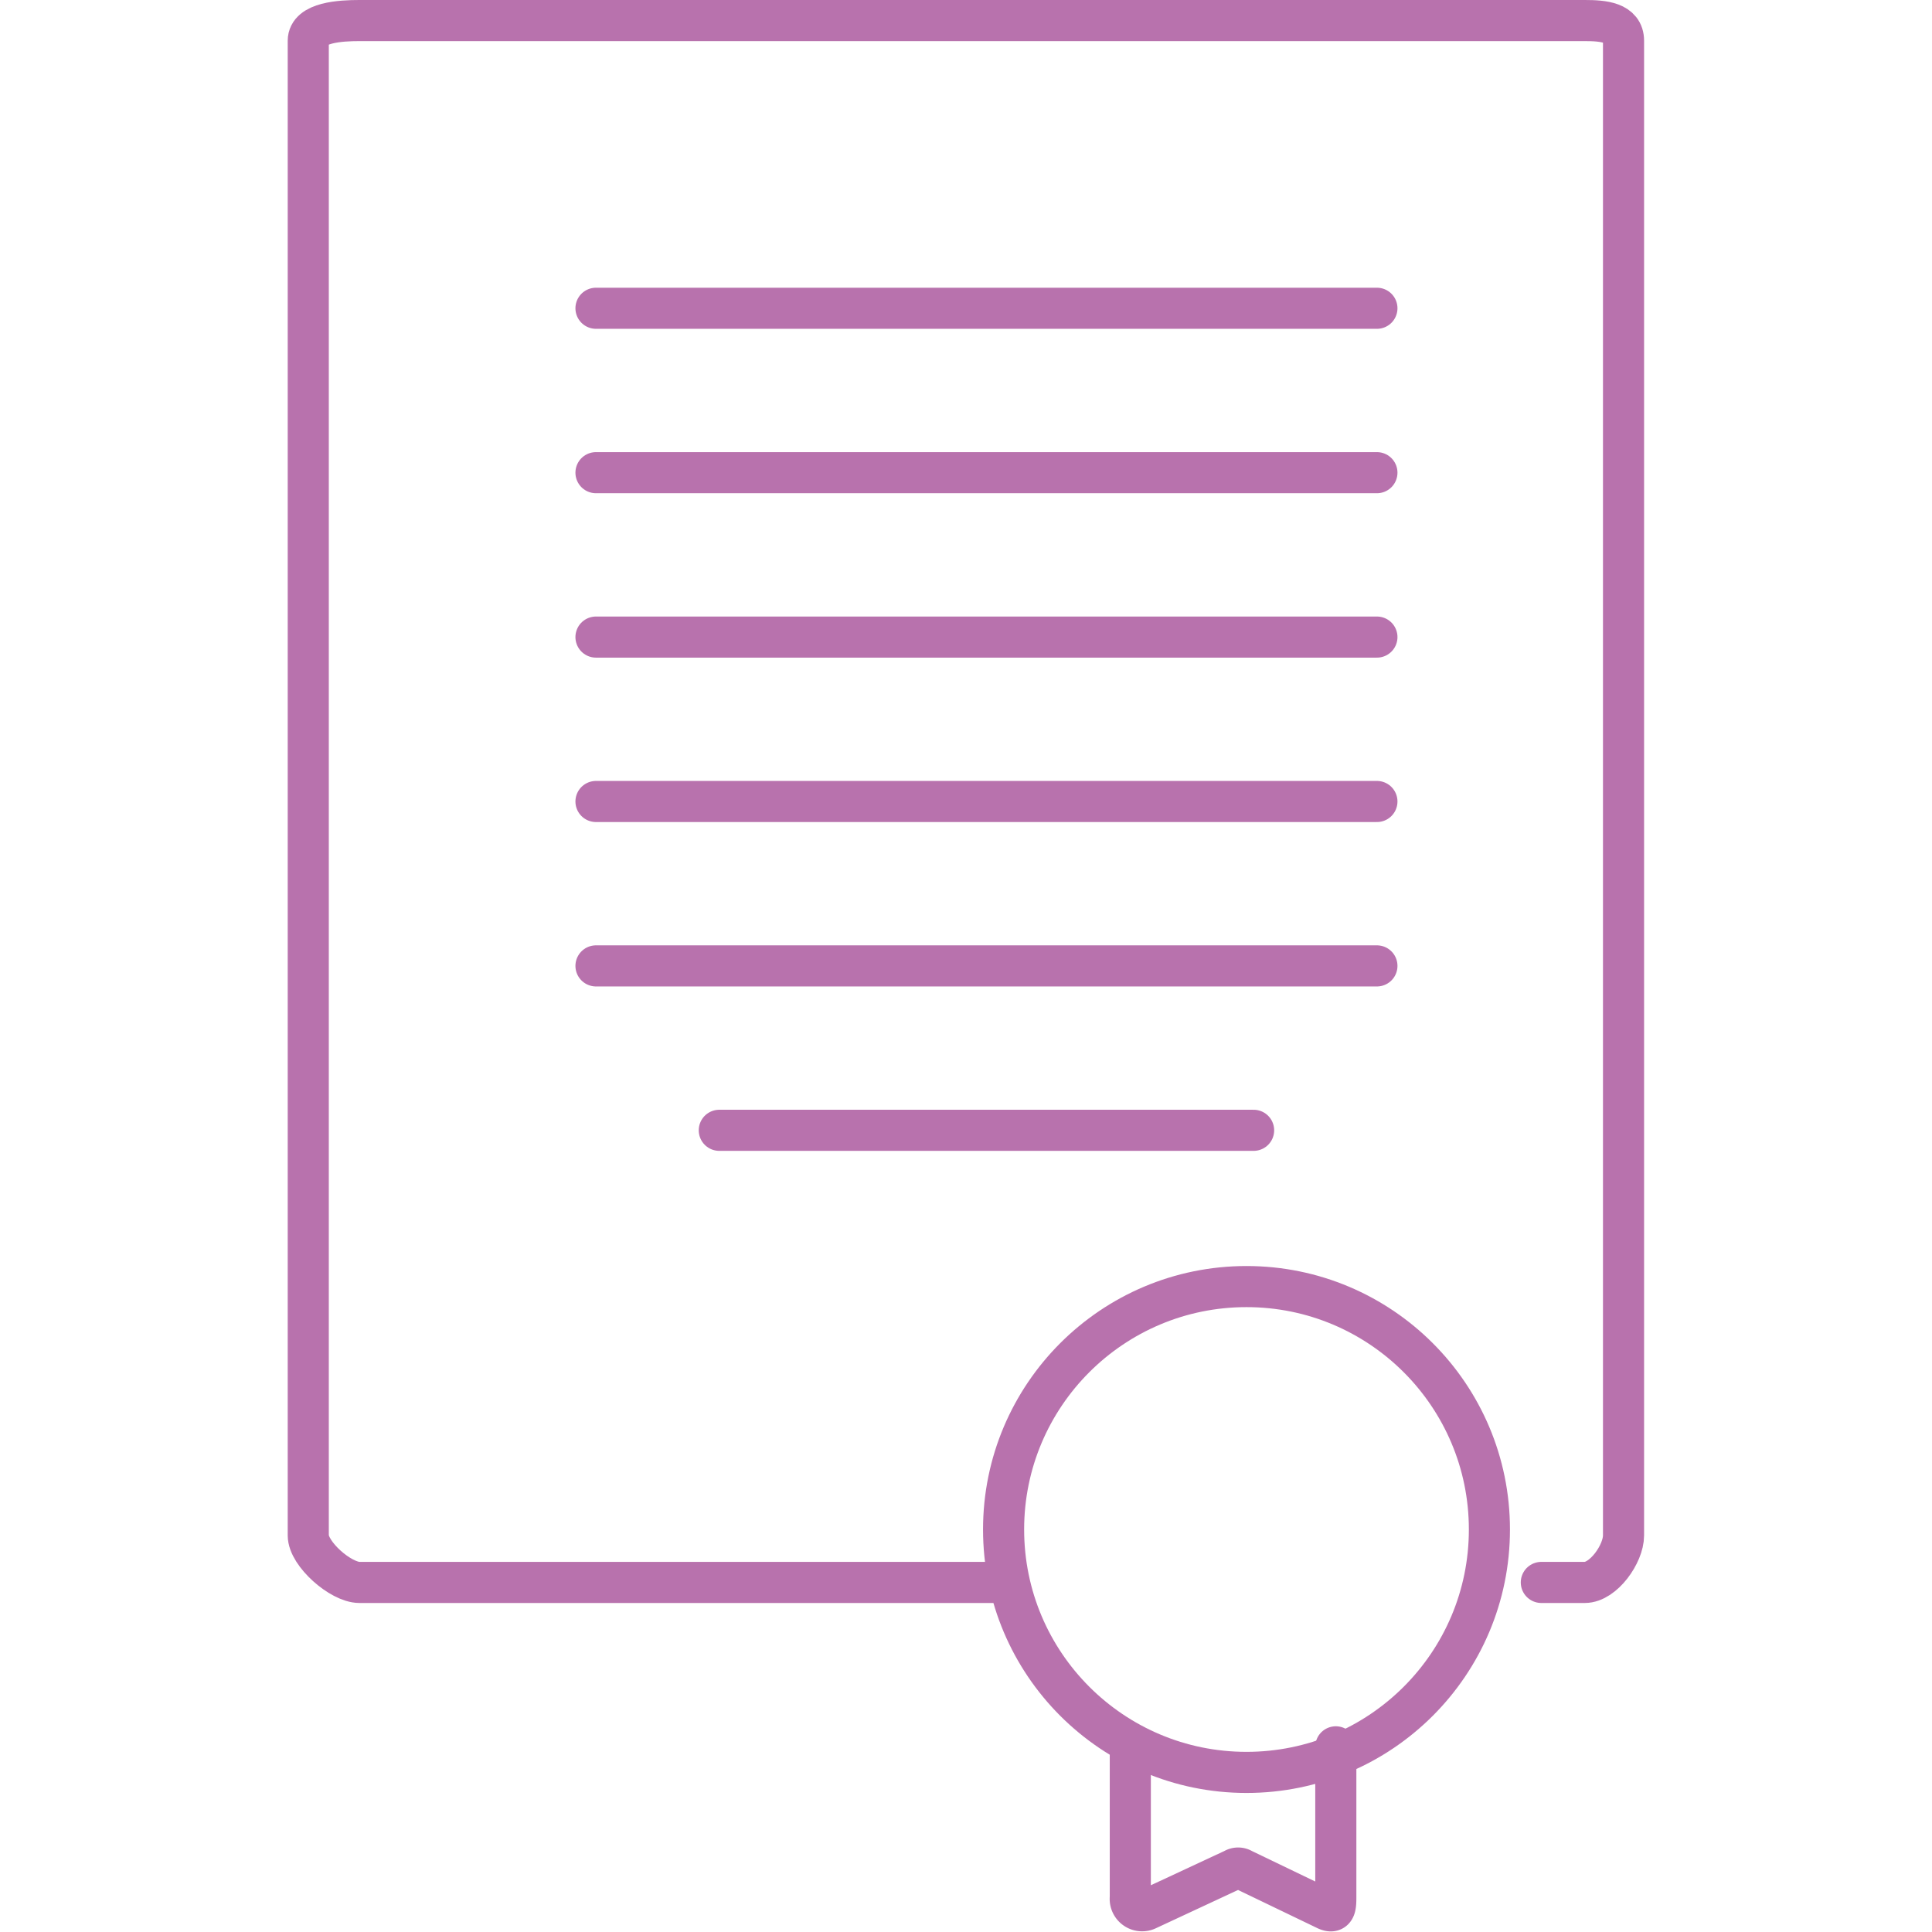
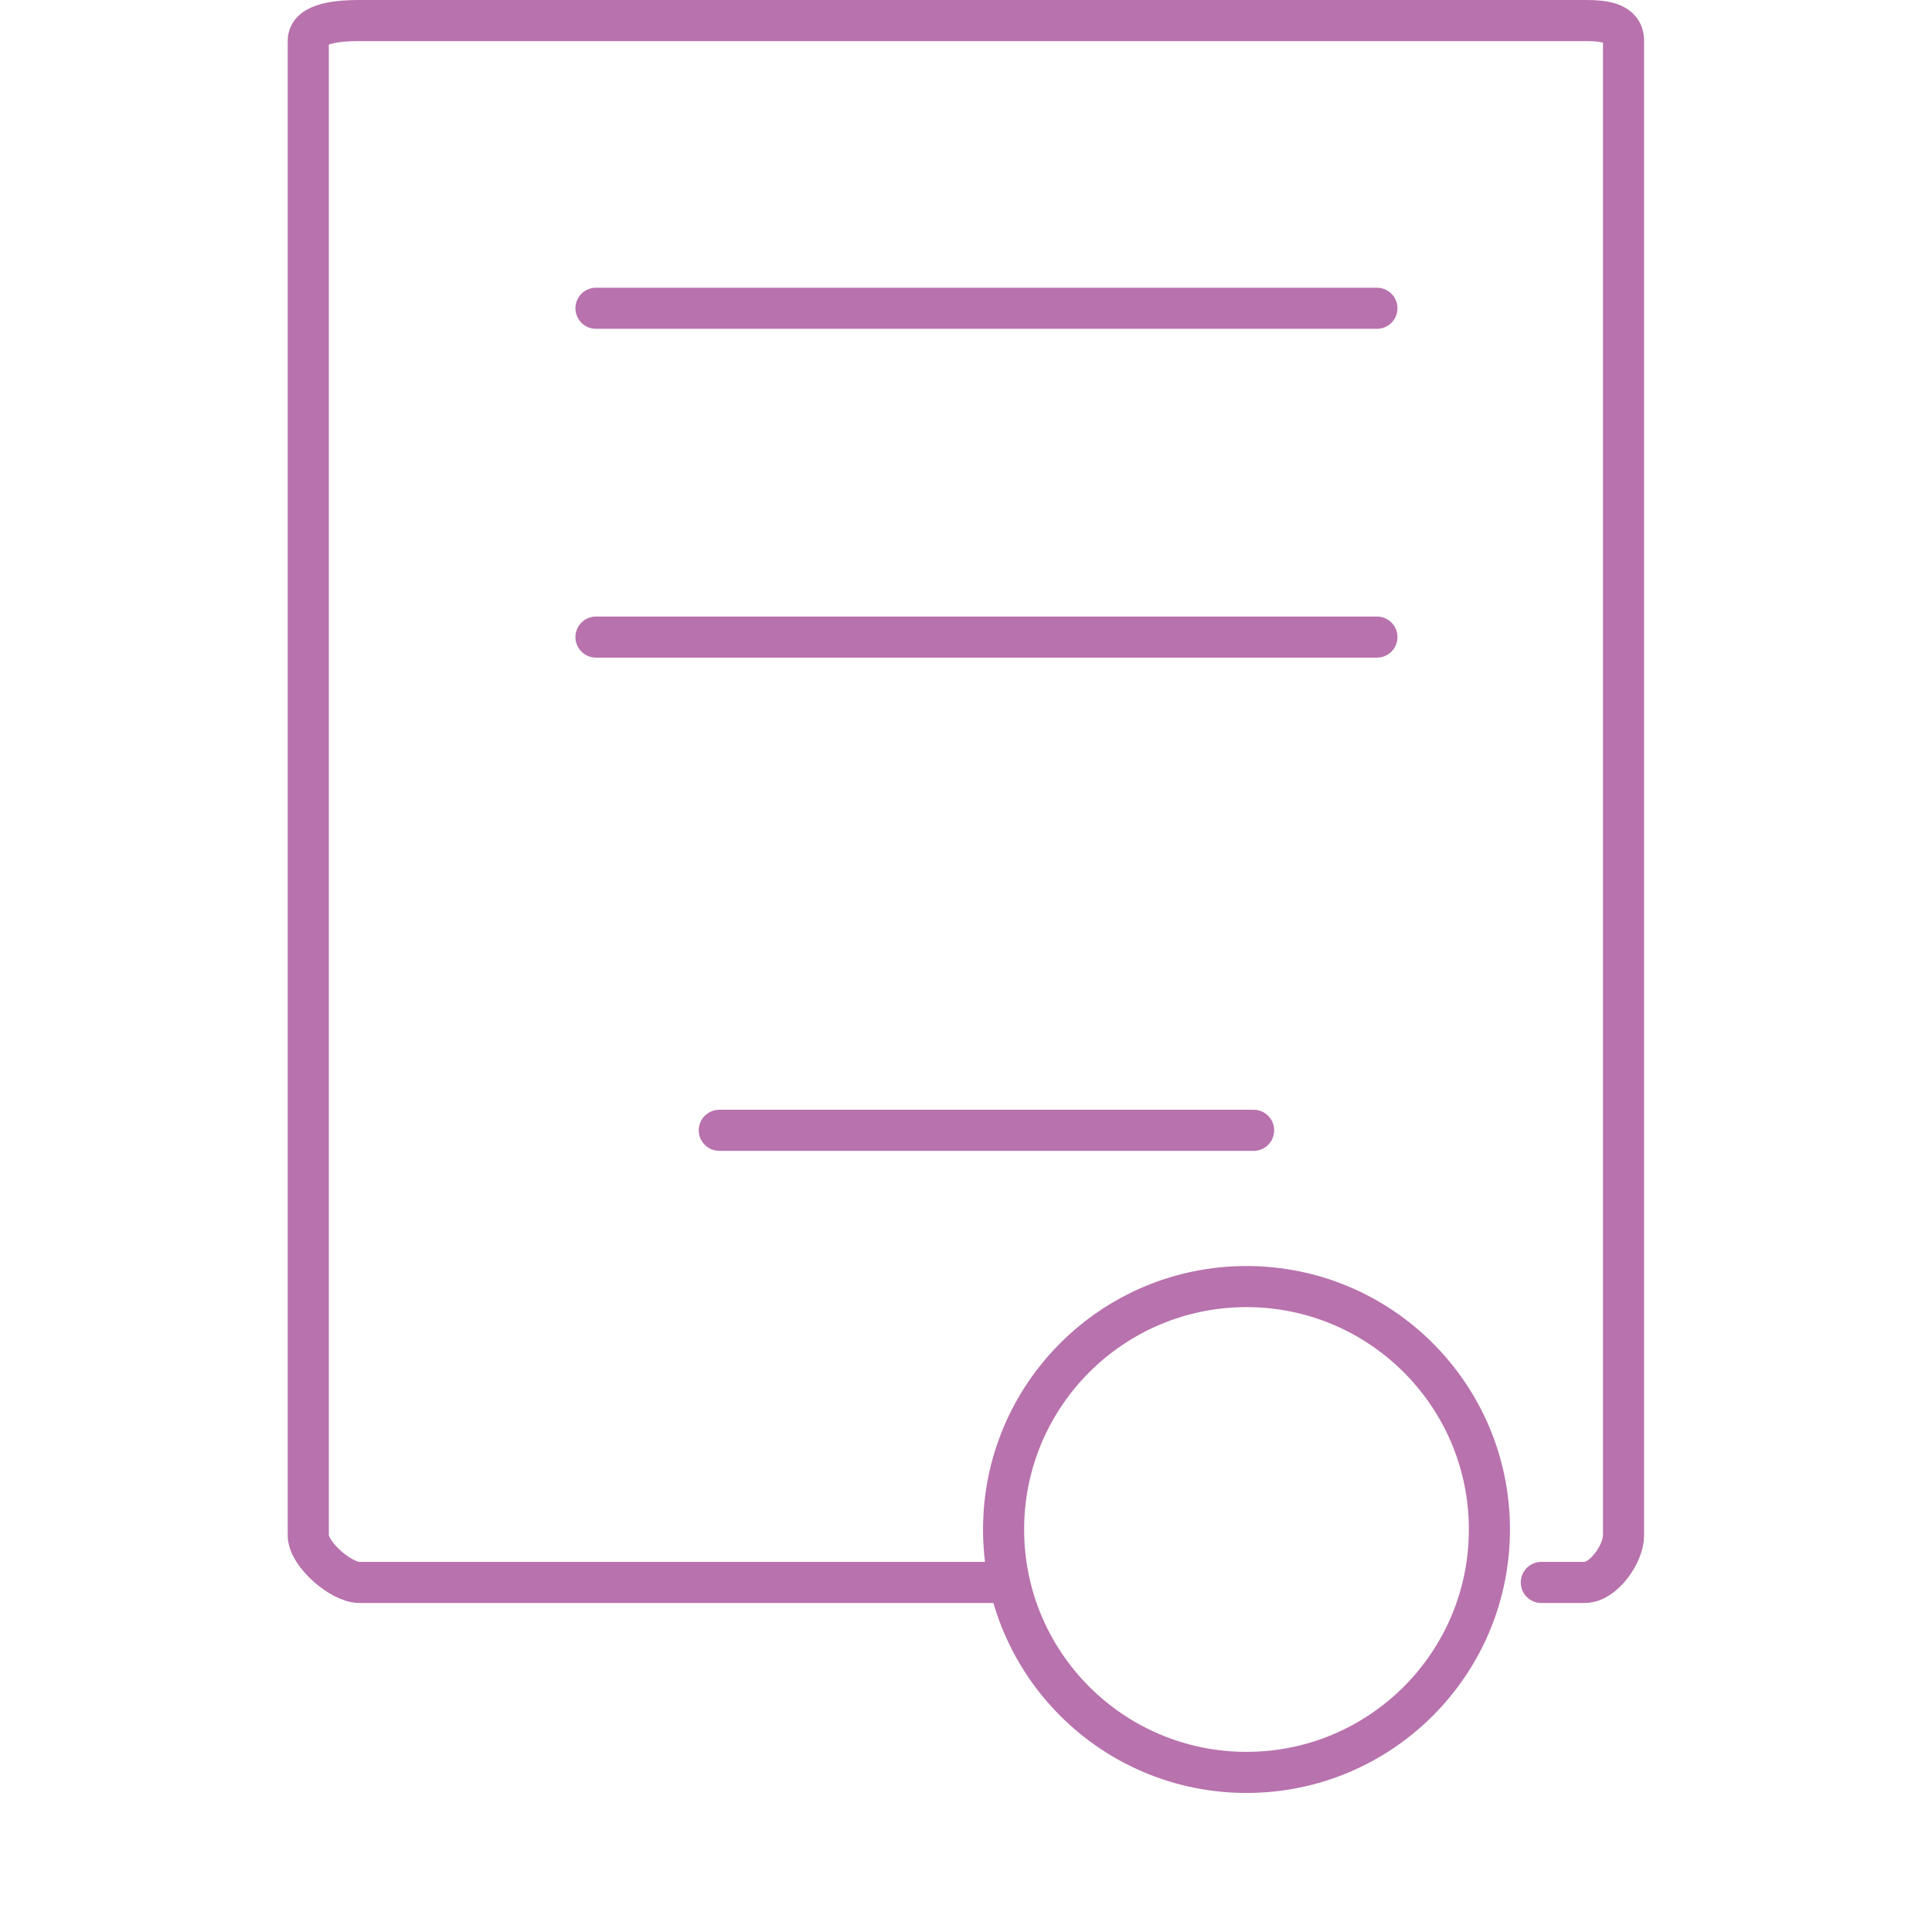
<svg xmlns="http://www.w3.org/2000/svg" width="800px" height="800px" viewBox="-7 0 47.005 47.005" fill="#000000">
  <g id="SVGRepo_bgCarrier" stroke-width="0" />
  <g id="SVGRepo_tracerCarrier" stroke-linecap="round" stroke-linejoin="round" />
  <g id="SVGRepo_iconCarrier">
    <g transform="translate(-830.977 -118.86)">
      <path d="M848.477,157.36H832.72c-.451,0-1.243-.692-1.243-1.143V119.852c0-.45.792-.492,1.243-.492h29.816c.45,0,.941.042.941.492v36.365c0,.451-.491,1.143-.941,1.143h-1.059" fill="none" stroke="#B872AD" stroke-linecap="round" stroke-linejoin="round" stroke-width="1" />
      <circle cx="5.91" cy="5.91" r="5.91" transform="translate(848.394 150.162)" fill="none" stroke="#B872AD" stroke-linecap="round" stroke-linejoin="round" stroke-width="1" />
-       <path d="M856.477,161.36v3.667c0,.235-.017.392-.231.294l-2.04-.982a.2.2,0,0,0-.211,0l-2.108.982a.289.289,0,0,1-.41-.294V161.36" fill="none" stroke="#B872AD" stroke-linecap="round" stroke-linejoin="round" stroke-width="1" />
      <line x2="13" transform="translate(841.477 146.36)" stroke-width="1" stroke="#B872AD" stroke-linecap="round" stroke-linejoin="round" fill="none" />
-       <line x2="19" transform="translate(838.477 138.36)" stroke-width="1" stroke="#B872AD" stroke-linecap="round" stroke-linejoin="round" fill="none" />
-       <line x2="19" transform="translate(838.477 142.36)" stroke-width="1" stroke="#B872AD" stroke-linecap="round" stroke-linejoin="round" fill="none" />
-       <line x2="19" transform="translate(838.477 130.36)" stroke-width="1" stroke="#B872AD" stroke-linecap="round" stroke-linejoin="round" fill="none" />
      <line x2="19" transform="translate(838.477 126.36)" stroke-width="1" stroke="#B872AD" stroke-linecap="round" stroke-linejoin="round" fill="none" />
      <line x2="19" transform="translate(838.477 134.36)" stroke-width="1" stroke="#B872AD" stroke-linecap="round" stroke-linejoin="round" fill="none" />
    </g>
  </g>
</svg>